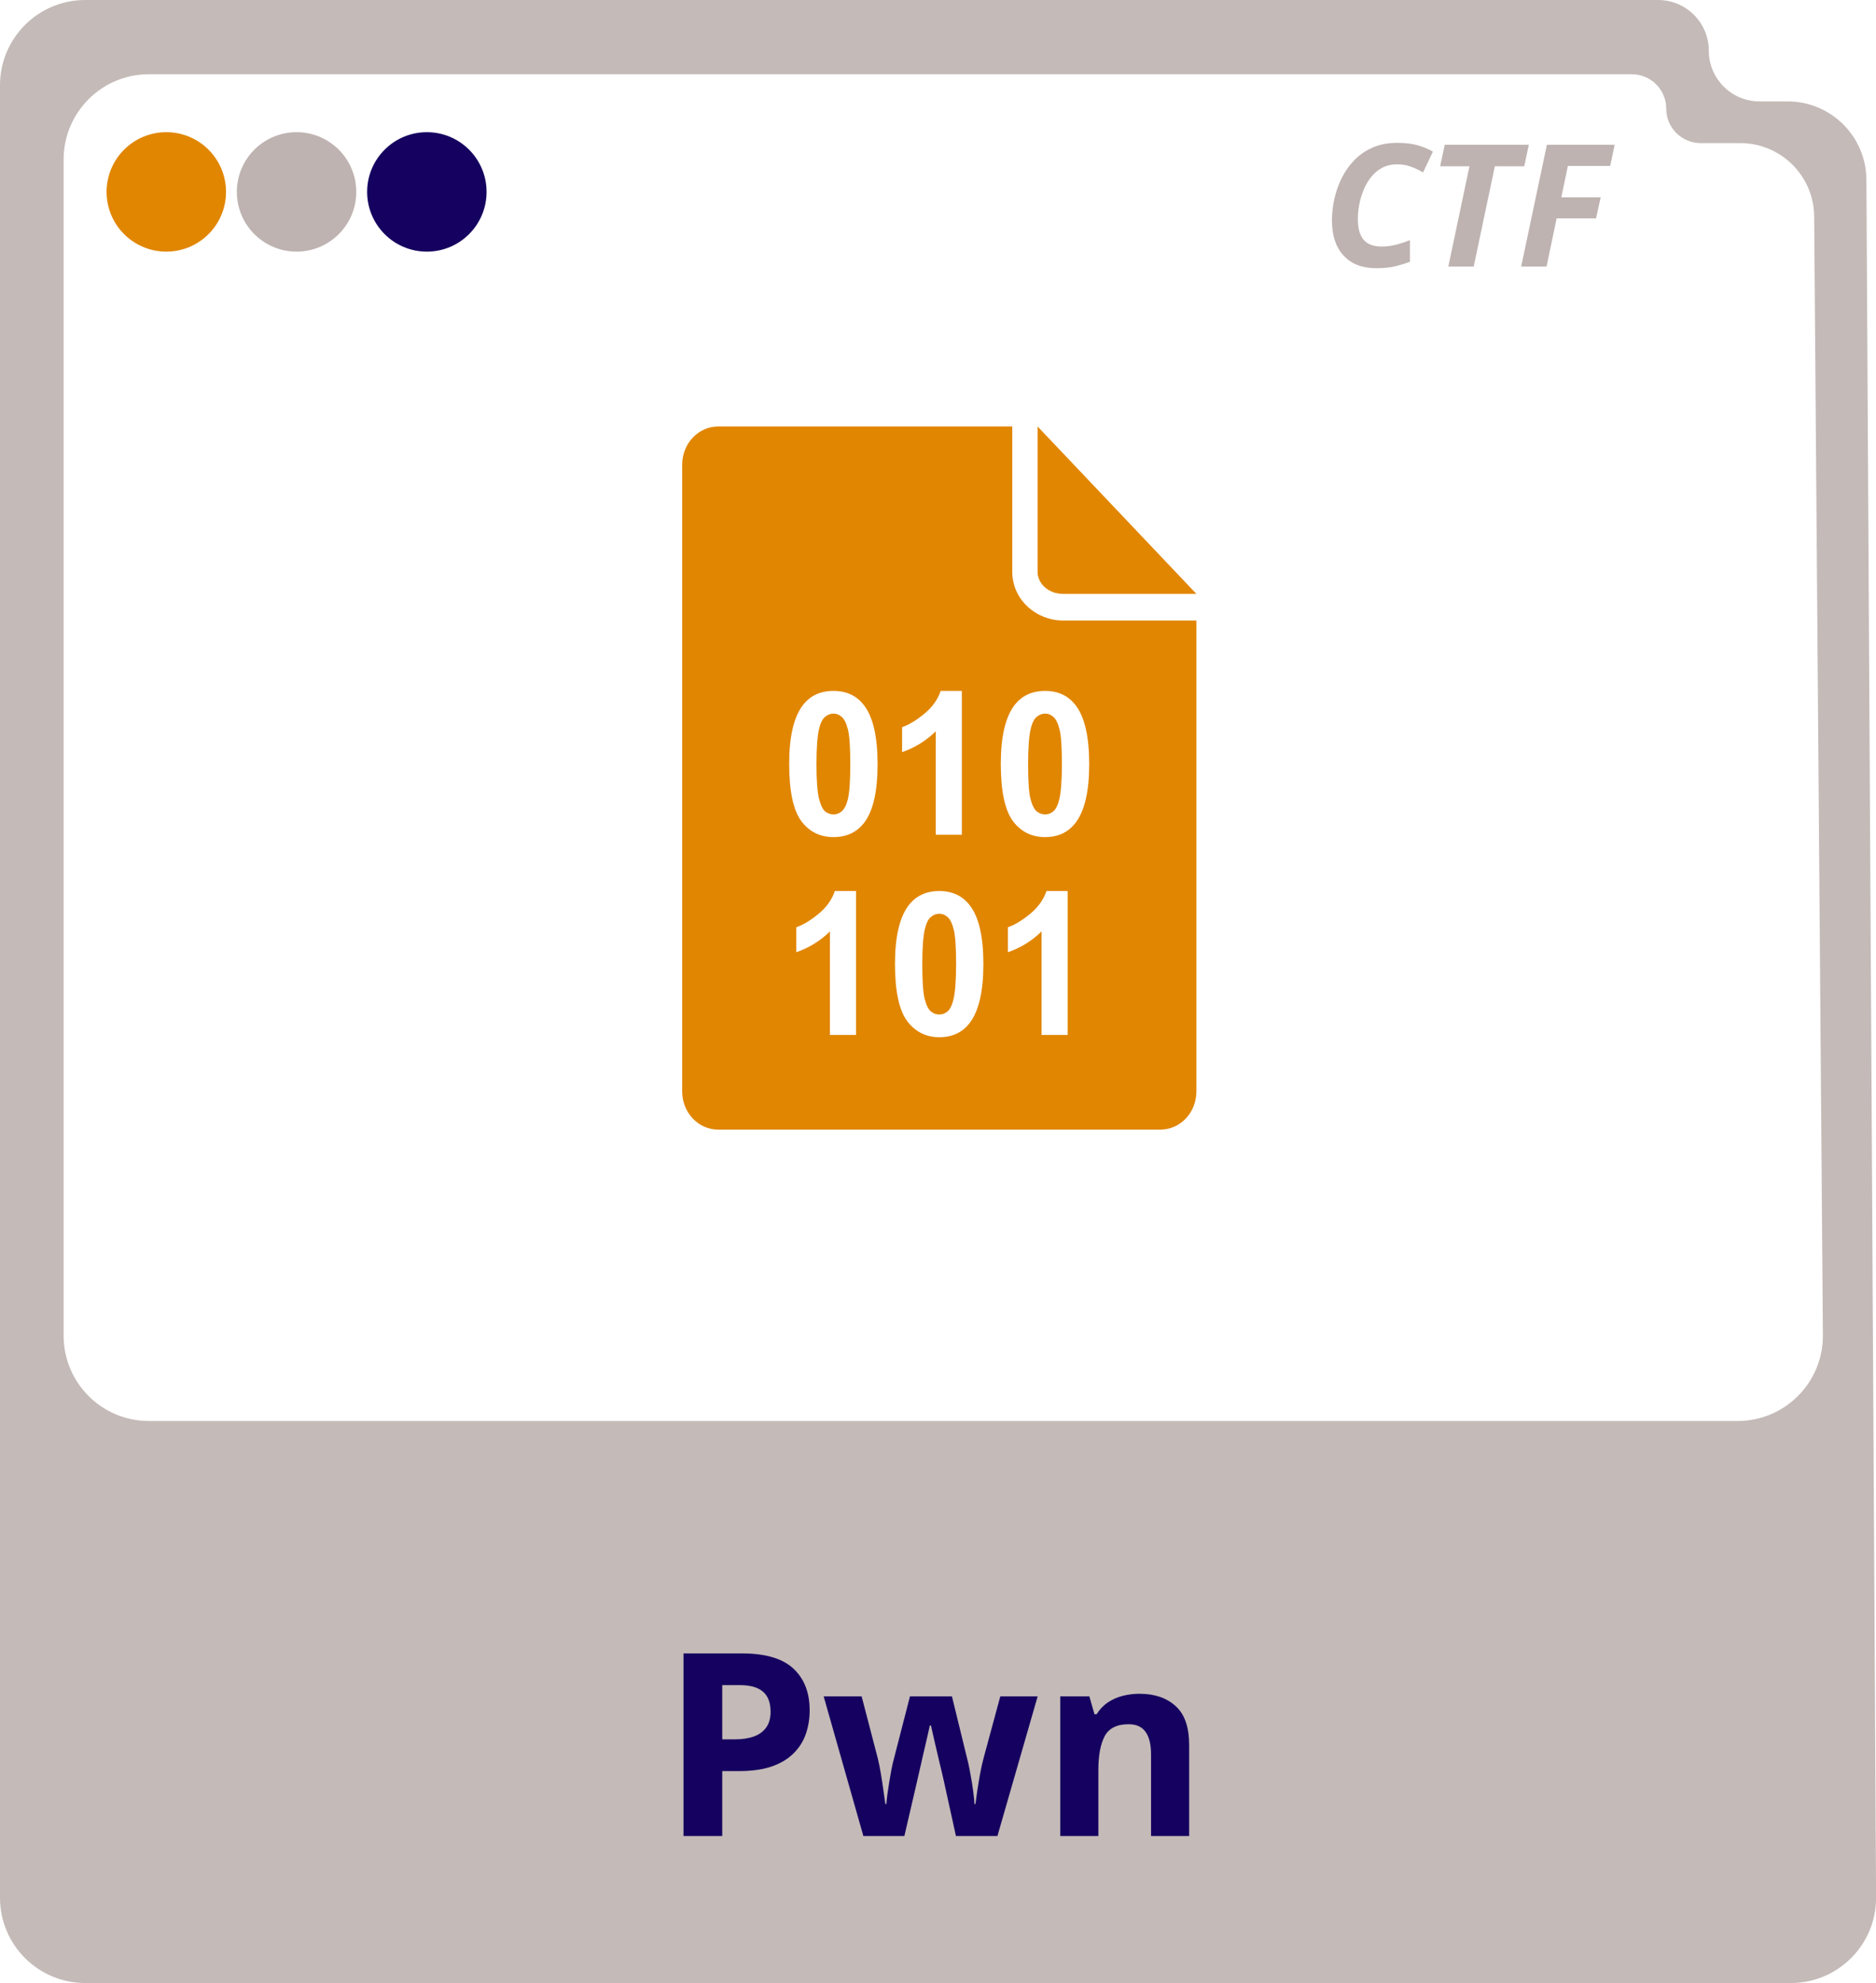
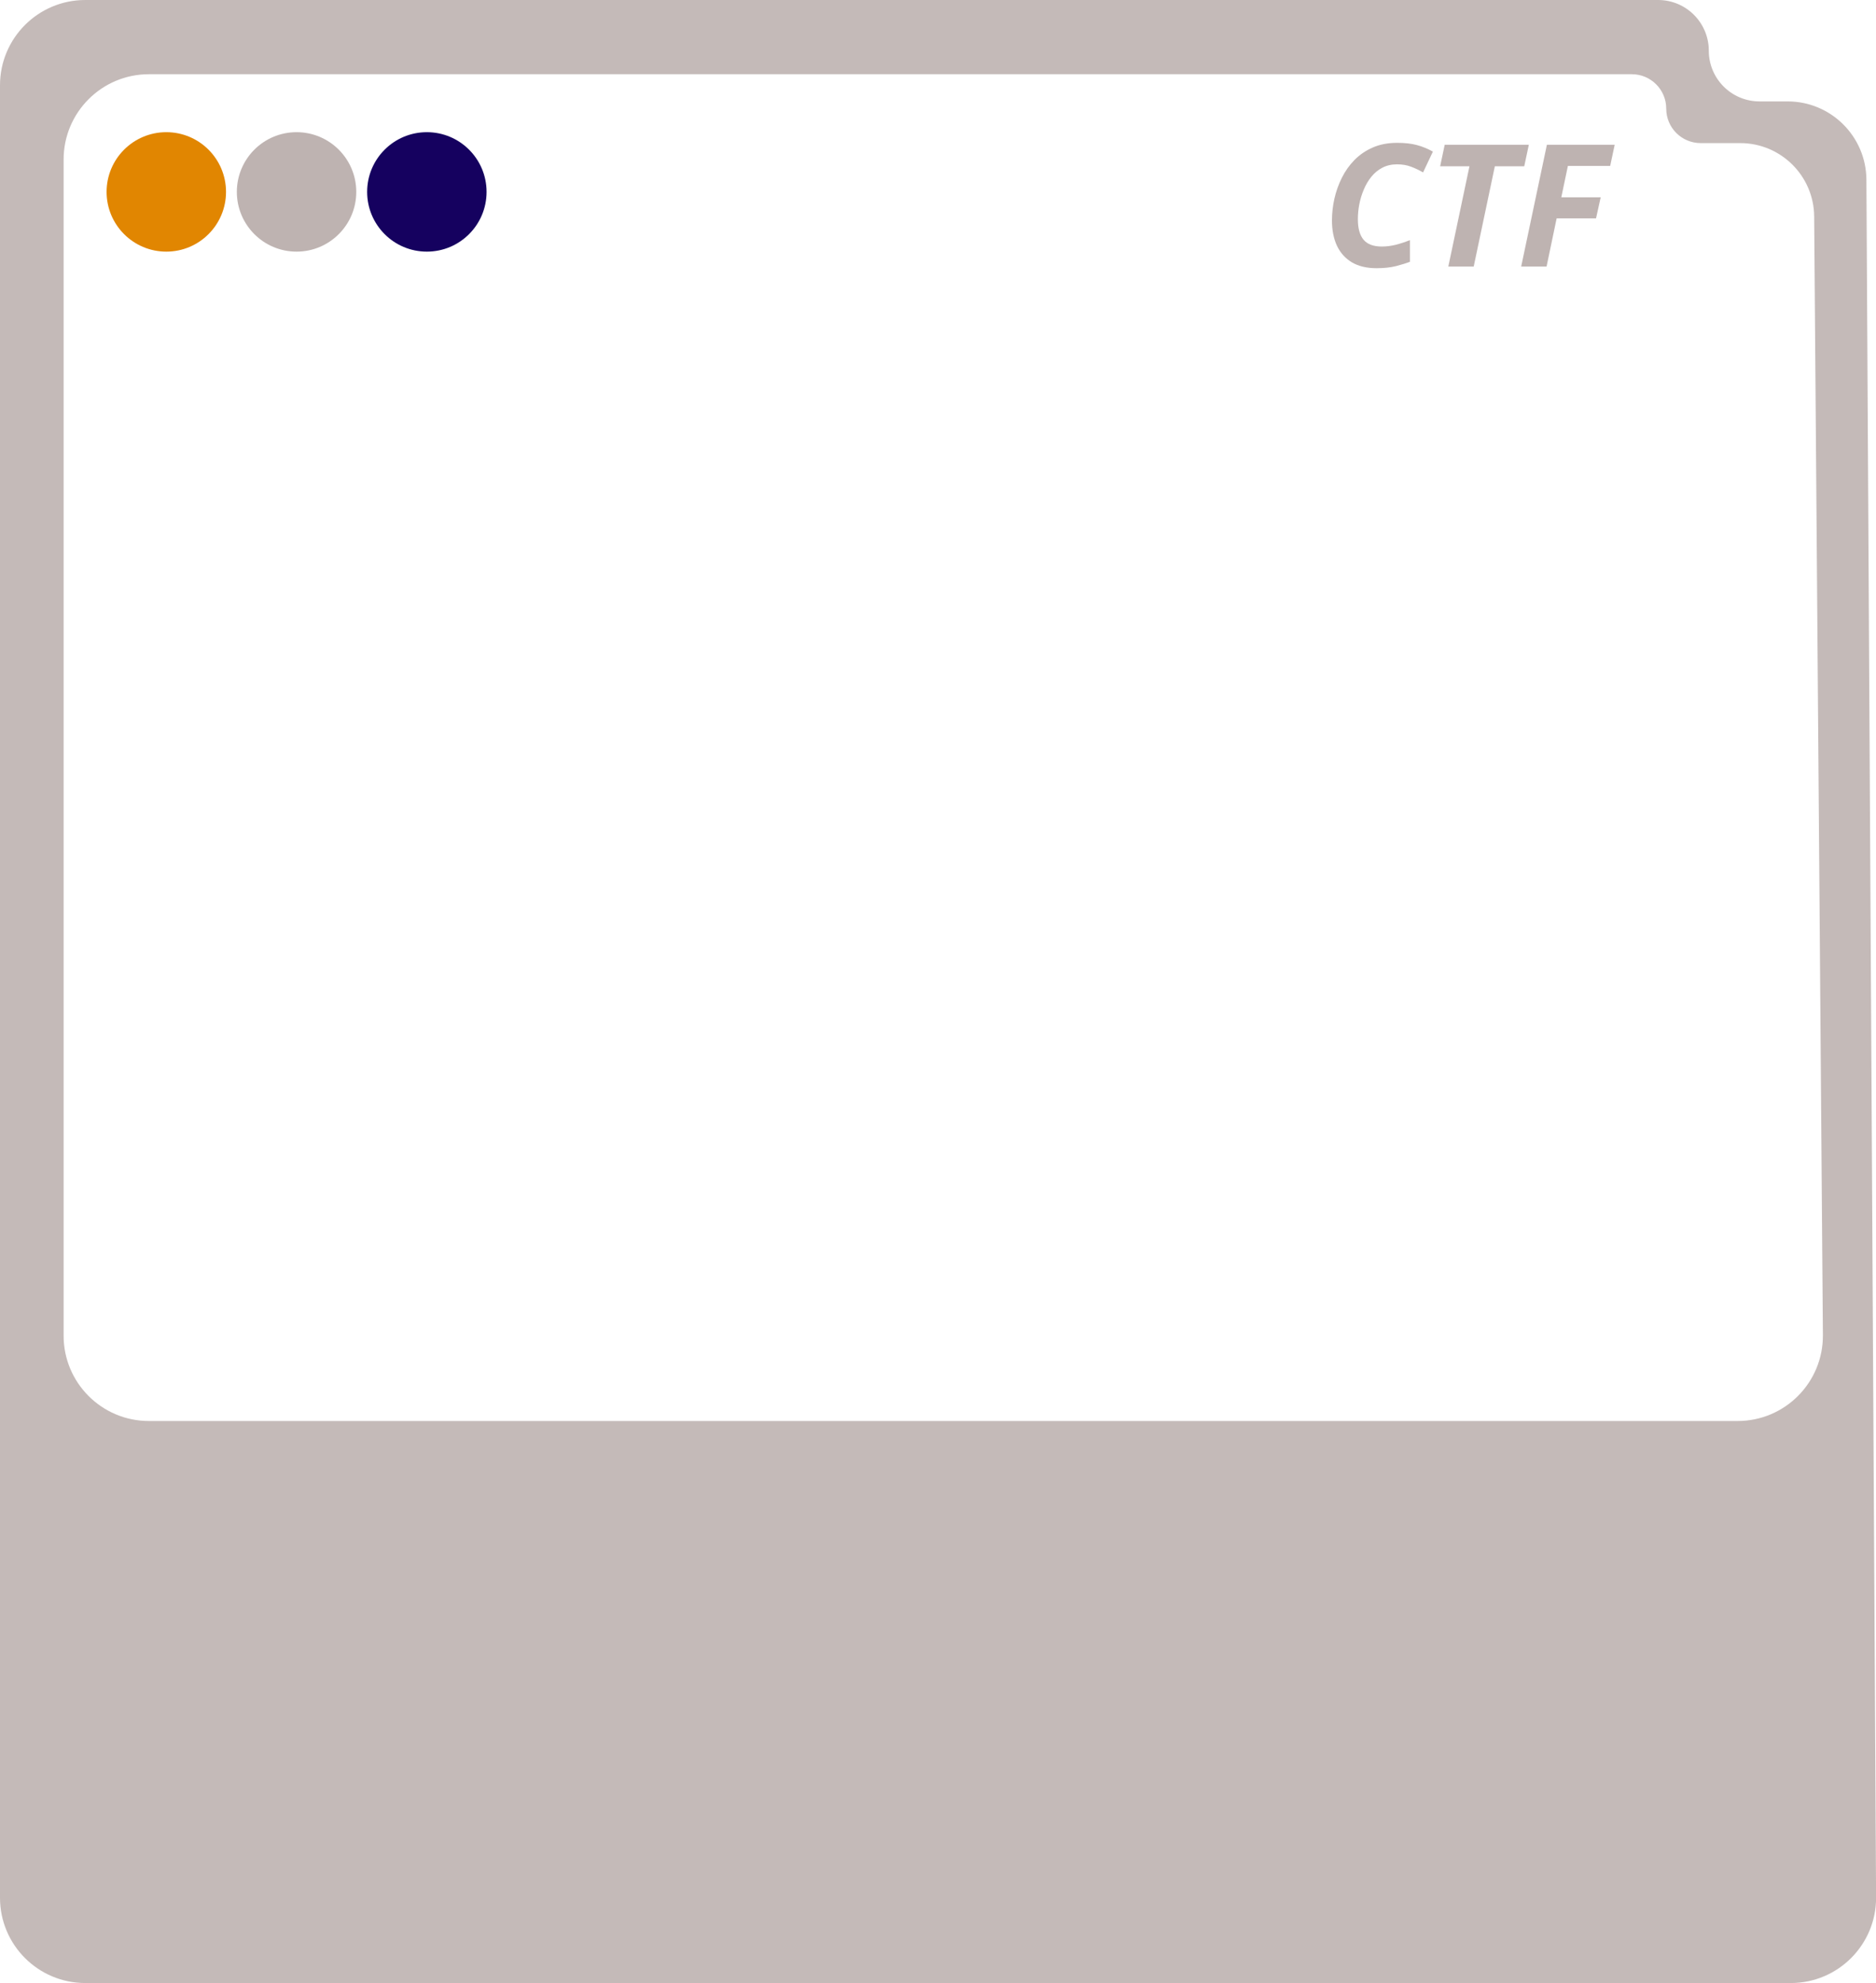
<svg xmlns="http://www.w3.org/2000/svg" width="88" height="93" viewBox="0 0 88 93" fill="none">
-   <path d="M33.698 20C32.753 20 32 20.802 32 21.797V51.182C32 52.177 32.753 52.978 33.698 52.978H54.423C55.368 52.978 56.121 52.177 56.121 51.182V29.102H49.877C48.599 29.102 47.484 28.12 47.484 26.816V20H33.698ZM48.671 20V26.816C48.671 27.352 49.156 27.852 49.877 27.852H56.121L48.671 20ZM39.097 32.402C39.715 32.402 40.196 32.631 40.544 33.096C40.959 33.645 41.166 34.566 41.166 35.84C41.166 37.111 40.962 38.018 40.544 38.574C40.199 39.032 39.715 39.258 39.097 39.258C38.476 39.258 37.974 39.017 37.594 38.516C37.214 38.012 37.019 37.109 37.019 35.82C37.019 34.556 37.232 33.642 37.65 33.086C37.995 32.628 38.479 32.402 39.097 32.402ZM44.126 32.402H45.118V39.15H43.894V34.297C43.447 34.737 42.923 35.063 42.316 35.273V34.102C42.636 33.992 42.981 33.782 43.355 33.477C43.73 33.168 43.986 32.812 44.126 32.402ZM49.024 32.402C49.642 32.402 50.123 32.631 50.471 33.096C50.886 33.645 51.093 34.566 51.093 35.84C51.093 37.111 50.88 38.018 50.462 38.574C50.117 39.032 49.642 39.258 49.024 39.258C48.403 39.258 47.901 39.017 47.521 38.516C47.141 38.012 46.946 37.109 46.946 35.82C46.946 34.556 47.159 33.642 47.577 33.086C47.922 32.628 48.406 32.402 49.024 32.402ZM39.097 33.467C38.949 33.467 38.814 33.522 38.698 33.623C38.582 33.721 38.493 33.894 38.429 34.15C38.345 34.483 38.299 35.052 38.299 35.84C38.299 36.628 38.344 37.165 38.42 37.461C38.495 37.754 38.585 37.949 38.698 38.047C38.814 38.145 38.949 38.193 39.097 38.193C39.245 38.193 39.371 38.145 39.487 38.047C39.603 37.946 39.701 37.766 39.765 37.51C39.849 37.18 39.886 36.628 39.886 35.84C39.886 35.052 39.85 34.502 39.774 34.209C39.699 33.913 39.603 33.721 39.487 33.623C39.374 33.522 39.245 33.467 39.097 33.467ZM49.024 33.467C48.876 33.467 48.741 33.522 48.625 33.623C48.509 33.721 48.42 33.894 48.356 34.15C48.272 34.483 48.226 35.052 48.226 35.84C48.226 36.628 48.262 37.165 48.337 37.461C48.413 37.754 48.512 37.949 48.625 38.047C48.741 38.145 48.876 38.193 49.024 38.193C49.172 38.193 49.297 38.145 49.414 38.047C49.53 37.946 49.619 37.766 49.683 37.51C49.767 37.18 49.812 36.628 49.812 35.84C49.812 35.052 49.777 34.502 49.701 34.209C49.626 33.913 49.53 33.721 49.414 33.623C49.3 33.522 49.172 33.467 49.024 33.467ZM39.162 41.787H40.155V48.535H38.93V43.682C38.483 44.121 37.959 44.447 37.353 44.658V43.486C37.672 43.376 38.018 43.167 38.392 42.861C38.766 42.553 39.023 42.196 39.162 41.787ZM44.06 41.787C44.679 41.787 45.16 42.016 45.508 42.48C45.923 43.03 46.129 43.941 46.129 45.215C46.129 46.486 45.916 47.403 45.498 47.959C45.153 48.417 44.679 48.643 44.06 48.643C43.44 48.643 42.938 48.392 42.558 47.891C42.178 47.387 41.982 46.494 41.982 45.205C41.982 43.941 42.195 43.027 42.613 42.471C42.959 42.013 43.443 41.787 44.06 41.787ZM49.089 41.787H50.081V48.535H48.857V43.682C48.41 44.121 47.886 44.447 47.28 44.658V43.486C47.599 43.376 47.944 43.167 48.319 42.861C48.693 42.553 48.95 42.196 49.089 41.787ZM44.06 42.852C43.913 42.852 43.778 42.907 43.662 43.008C43.545 43.106 43.456 43.279 43.393 43.535C43.308 43.868 43.263 44.427 43.263 45.215C43.263 46.003 43.299 46.549 43.374 46.846C43.45 47.139 43.548 47.334 43.662 47.432C43.778 47.529 43.913 47.578 44.06 47.578C44.209 47.578 44.334 47.529 44.45 47.432C44.566 47.331 44.655 47.151 44.719 46.895C44.803 46.565 44.849 46.003 44.849 45.215C44.849 44.427 44.813 43.887 44.738 43.594C44.662 43.297 44.566 43.106 44.45 43.008C44.337 42.907 44.209 42.852 44.06 42.852Z" fill="#E18601" />
  <path opacity="0.9" fill-rule="evenodd" clip-rule="evenodd" d="M4 0C1.791 0 0 1.791 0 4V89C0 91.209 1.791 93 4 93H84.004C86.222 93 88.017 91.195 88.004 88.978L87.55 8.431C87.539 6.398 85.887 4.756 83.854 4.756H82.535C81.222 4.756 80.157 3.691 80.157 2.378C80.157 1.065 79.093 0 77.779 0H4ZM6.984 3.481C4.775 3.481 2.984 5.272 2.984 7.481V62.642C2.984 64.851 4.775 66.642 6.984 66.642H81.509C83.73 66.642 85.526 64.832 85.509 62.611L85.1 10.155C85.086 8.248 83.536 6.711 81.63 6.711H79.775C78.883 6.711 78.16 5.988 78.16 5.096C78.16 4.204 77.437 3.481 76.545 3.481H6.984Z" fill="#BEB3B1" />
-   <path d="M34.799 77.541C35.904 77.541 36.711 77.779 37.219 78.256C37.727 78.728 37.98 79.381 37.98 80.213C37.98 80.588 37.924 80.947 37.81 81.291C37.697 81.631 37.512 81.934 37.254 82.199C37 82.465 36.66 82.676 36.234 82.832C35.809 82.984 35.283 83.061 34.658 83.061H33.879V86.107H32.062V77.541H34.799ZM34.705 79.029H33.879V81.572H34.477C34.816 81.572 35.111 81.527 35.361 81.438C35.611 81.348 35.805 81.207 35.941 81.016C36.078 80.824 36.147 80.578 36.147 80.277C36.147 79.856 36.029 79.543 35.795 79.34C35.56 79.133 35.197 79.029 34.705 79.029ZM44.842 86.107L44.338 83.816C44.31 83.68 44.266 83.478 44.203 83.213C44.141 82.943 44.072 82.656 43.998 82.352C43.928 82.043 43.861 81.758 43.799 81.496C43.74 81.234 43.697 81.043 43.67 80.922H43.617C43.59 81.043 43.547 81.234 43.488 81.496C43.43 81.758 43.363 82.043 43.289 82.352C43.219 82.66 43.152 82.951 43.09 83.225C43.027 83.494 42.98 83.699 42.949 83.84L42.422 86.107H40.5L38.637 79.557H40.418L41.174 82.457C41.225 82.66 41.273 82.902 41.32 83.184C41.367 83.461 41.408 83.731 41.443 83.992C41.482 84.25 41.512 84.455 41.531 84.607H41.578C41.586 84.494 41.602 84.344 41.625 84.156C41.652 83.969 41.682 83.775 41.713 83.576C41.748 83.373 41.779 83.191 41.807 83.031C41.838 82.867 41.861 82.756 41.877 82.697L42.685 79.557H44.654L45.422 82.697C45.449 82.811 45.484 82.99 45.527 83.236C45.574 83.482 45.615 83.736 45.65 83.998C45.685 84.256 45.705 84.459 45.709 84.607H45.756C45.772 84.475 45.799 84.277 45.838 84.016C45.877 83.754 45.922 83.481 45.973 83.195C46.027 82.906 46.082 82.66 46.137 82.457L46.922 79.557H48.674L46.787 86.107H44.842ZM53.455 79.434C54.154 79.434 54.717 79.625 55.143 80.008C55.568 80.387 55.781 80.996 55.781 81.836V86.107H53.994V82.281C53.994 81.812 53.908 81.459 53.736 81.221C53.568 80.982 53.303 80.863 52.94 80.863C52.393 80.863 52.02 81.049 51.82 81.42C51.621 81.791 51.522 82.326 51.522 83.025V86.107H49.734V79.557H51.1L51.34 80.394H51.44C51.58 80.168 51.754 79.984 51.961 79.844C52.172 79.703 52.404 79.6 52.658 79.533C52.916 79.467 53.182 79.434 53.455 79.434Z" fill="#15015F" />
  <circle cx="7.801" cy="9" r="2.801" fill="#E18601" />
  <circle cx="13.911" cy="9" r="2.801" fill="#BEB3B1" />
  <circle cx="20.023" cy="9" r="2.801" fill="#15015F" />
  <path d="M64.574 12.578C64.113 12.578 63.728 12.487 63.418 12.305C63.108 12.12 62.874 11.861 62.715 11.527C62.559 11.191 62.48 10.796 62.48 10.34C62.48 10.004 62.518 9.664 62.594 9.32C62.672 8.977 62.789 8.648 62.945 8.336C63.102 8.021 63.301 7.741 63.543 7.496C63.785 7.251 64.072 7.057 64.402 6.914C64.733 6.771 65.111 6.699 65.535 6.699C65.897 6.699 66.204 6.733 66.457 6.801C66.71 6.868 66.962 6.971 67.215 7.109L66.754 8.086C66.569 7.979 66.379 7.889 66.184 7.816C65.991 7.743 65.775 7.707 65.535 7.707C65.277 7.707 65.048 7.759 64.848 7.863C64.647 7.967 64.474 8.109 64.328 8.289C64.185 8.466 64.066 8.667 63.973 8.891C63.879 9.112 63.809 9.342 63.762 9.582C63.717 9.822 63.695 10.053 63.695 10.277C63.695 10.71 63.785 11.033 63.965 11.246C64.144 11.457 64.428 11.562 64.816 11.562C65.033 11.562 65.251 11.535 65.473 11.48C65.694 11.423 65.915 11.35 66.137 11.262V12.277C65.978 12.34 65.764 12.406 65.496 12.477C65.231 12.544 64.923 12.578 64.574 12.578ZM67.938 12.5L68.93 7.797H67.555L67.769 6.789H71.715L71.5 7.797H70.121L69.129 12.5H67.938ZM71.356 12.5L72.562 6.789H75.742L75.531 7.781H73.547L73.238 9.254H75.086L74.867 10.242H73.019L72.547 12.5H71.356Z" fill="#BEB3B1" />
</svg>